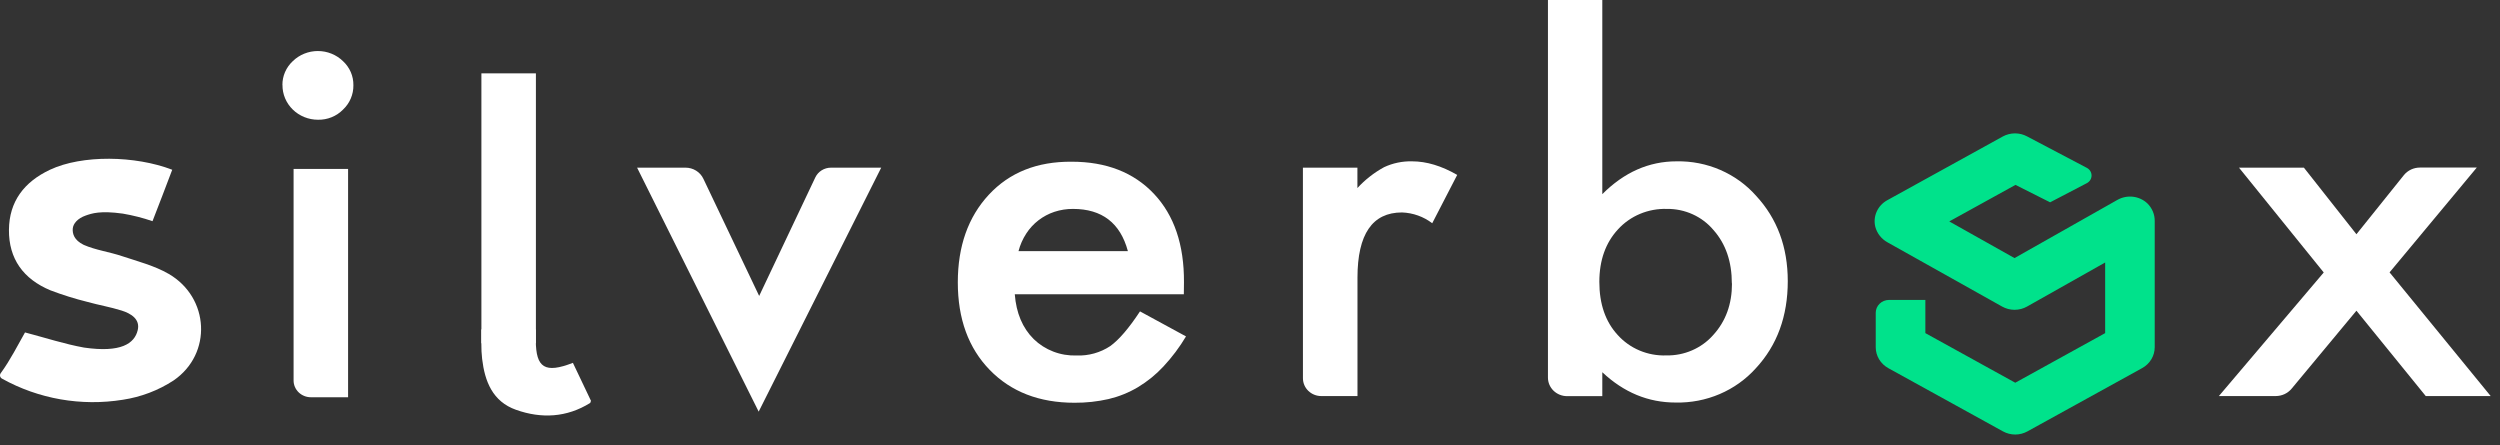
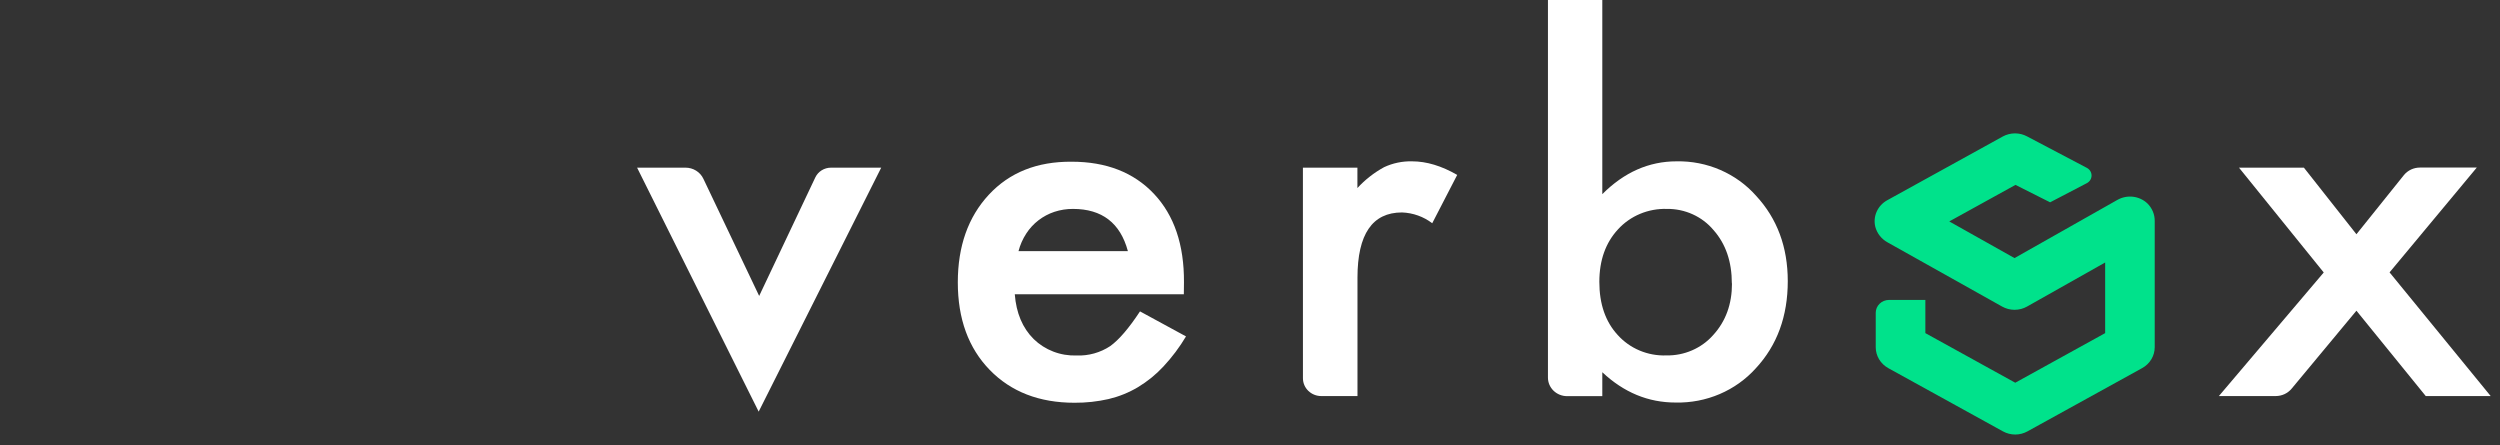
<svg xmlns="http://www.w3.org/2000/svg" width="219" height="39" viewBox="0 0 219 39" fill="none">
  <rect x="0" y="0" width="219" height="39" fill="#333333" stroke="none" />
  <path d="M176.539 38.065C176.163 38.065 175.792 37.971 175.464 37.791L165.412 32.248C165.079 32.063 164.802 31.797 164.609 31.476C164.416 31.154 164.314 30.789 164.314 30.417V27.4C164.314 27.102 164.437 26.815 164.655 26.604C164.873 26.393 165.169 26.274 165.477 26.274H168.661V29.181L176.537 33.527L184.412 29.181V22.994L177.572 26.852C177.24 27.04 176.862 27.139 176.477 27.139C176.092 27.139 175.714 27.04 175.382 26.852L165.353 21.233C165.087 21.087 164.854 20.89 164.669 20.654C164.484 20.419 164.35 20.15 164.275 19.863C164.167 19.419 164.21 18.954 164.398 18.536C164.586 18.118 164.908 17.77 165.316 17.544L175.453 11.952C175.777 11.776 176.143 11.684 176.515 11.684C176.887 11.684 177.253 11.776 177.578 11.952L182.81 14.706C182.934 14.771 183.038 14.868 183.11 14.986C183.182 15.103 183.22 15.238 183.22 15.374C183.22 15.511 183.182 15.645 183.11 15.763C183.038 15.881 182.934 15.977 182.81 16.043L179.59 17.723L176.556 16.196L170.755 19.397L176.472 22.608L185.493 17.506C185.903 17.275 186.38 17.18 186.85 17.234C187.321 17.289 187.761 17.491 188.102 17.81C188.314 18.015 188.48 18.26 188.592 18.529C188.704 18.797 188.759 19.085 188.753 19.375V30.415C188.753 30.786 188.652 31.151 188.459 31.473C188.266 31.794 187.989 32.061 187.655 32.245L177.606 37.788C177.281 37.967 176.914 38.063 176.539 38.065Z" fill="#00E28B" />
-   <path d="M30.492 14.796V34.799H27.233C26.831 34.799 26.446 34.644 26.162 34.369C25.878 34.094 25.718 33.722 25.718 33.333V14.796H30.492Z" fill="white" />
-   <path d="M46.945 6.426H42.171V30.067H46.945V6.426Z" fill="white" />
  <path d="M61.613 15.654L66.503 25.924L71.421 15.541C71.542 15.287 71.736 15.07 71.979 14.919C72.223 14.767 72.507 14.687 72.796 14.687H77.194L66.46 36.059L55.809 14.687H60.053C60.382 14.687 60.703 14.778 60.979 14.949C61.255 15.121 61.475 15.365 61.613 15.654Z" fill="white" />
  <path d="M103.704 25.779H88.895C89.022 27.422 89.574 28.73 90.551 29.702C91.041 30.18 91.627 30.554 92.273 30.801C92.92 31.049 93.612 31.164 94.306 31.141C95.355 31.181 96.389 30.892 97.255 30.319C98.019 29.771 98.889 28.757 99.864 27.277L103.894 29.469C103.332 30.414 102.668 31.299 101.913 32.108C101.262 32.809 100.512 33.417 99.686 33.916C98.891 34.39 98.025 34.74 97.119 34.955C96.139 35.179 95.135 35.288 94.128 35.281C91.043 35.281 88.568 34.323 86.702 32.407C84.837 30.49 83.904 27.933 83.904 24.735C83.904 21.573 84.808 19.015 86.617 17.062C88.427 15.11 90.845 14.144 93.873 14.166C96.912 14.166 99.317 15.104 101.087 16.98C102.856 18.856 103.733 21.437 103.716 24.724L103.704 25.779ZM98.803 22C98.139 19.534 96.535 18.301 93.992 18.301C93.437 18.298 92.885 18.385 92.359 18.558C91.856 18.727 91.386 18.977 90.97 19.298C90.548 19.624 90.186 20.017 89.9 20.46C89.591 20.935 89.362 21.455 89.221 22H98.803Z" fill="white" />
  <path d="M114.135 14.687H118.909V16.473C119.578 15.743 120.367 15.126 121.244 14.646C122.01 14.287 122.853 14.112 123.703 14.133C124.961 14.133 126.277 14.53 127.651 15.322L125.463 19.556C124.707 18.977 123.78 18.646 122.817 18.61C120.217 18.61 118.917 20.514 118.915 24.321V34.695H115.742C115.317 34.695 114.909 34.531 114.608 34.239C114.307 33.948 114.138 33.553 114.138 33.141L114.135 14.687Z" fill="white" />
  <path d="M140.362 0V17.008C142.277 15.089 144.447 14.131 146.871 14.133C148.189 14.107 149.496 14.364 150.699 14.886C151.902 15.407 152.971 16.179 153.83 17.147C155.68 19.144 156.607 21.636 156.609 24.622C156.609 27.706 155.675 30.253 153.807 32.264C152.936 33.233 151.856 34.003 150.642 34.521C149.429 35.039 148.112 35.292 146.786 35.262C144.39 35.265 142.249 34.38 140.362 32.607V34.703H137.278C137.057 34.703 136.839 34.661 136.636 34.579C136.432 34.497 136.247 34.378 136.091 34.227C135.935 34.076 135.812 33.897 135.727 33.7C135.643 33.503 135.6 33.291 135.6 33.078V0H140.362ZM151.71 24.833C151.71 22.919 151.173 21.358 150.1 20.15C149.609 19.564 148.986 19.093 148.28 18.773C147.574 18.452 146.802 18.291 146.022 18.301C145.216 18.276 144.414 18.423 143.673 18.732C142.933 19.041 142.272 19.505 141.738 20.09C140.649 21.267 140.104 22.8 140.102 24.691C140.102 26.634 140.64 28.187 141.715 29.349C142.241 29.934 142.894 30.398 143.629 30.707C144.363 31.016 145.16 31.162 145.96 31.135C146.74 31.151 147.514 30.999 148.226 30.69C148.938 30.381 149.57 29.923 150.077 29.349C151.175 28.147 151.723 26.642 151.721 24.833H151.71Z" fill="white" />
  <path d="M203.559 23.869L196.136 14.687H201.822L206.423 20.52L210.577 15.344C210.745 15.136 210.96 14.968 211.205 14.852C211.45 14.737 211.719 14.678 211.992 14.678H216.967L209.326 23.86L218.184 34.695H212.496L206.423 27.217L200.743 34.051C200.576 34.251 200.364 34.413 200.124 34.525C199.884 34.636 199.62 34.694 199.354 34.695H194.373L203.559 23.869Z" fill="white" />
-   <path d="M15.087 14.87C15.067 14.944 13.389 19.326 13.36 19.375C12.512 19.084 11.64 18.863 10.754 18.712C8.773 18.438 8.049 18.692 7.505 18.882C6.804 19.128 6.407 19.586 6.373 20.03C6.34 20.474 6.487 21.035 7.33 21.449C8.383 21.909 9.571 22.063 10.675 22.433C12.067 22.896 13.536 23.274 14.781 23.994C18.352 26.069 18.61 30.995 15.208 33.327C13.872 34.2 12.355 34.777 10.763 35.018C7.12 35.605 3.381 34.952 0.179 33.171C0.136 33.148 0.098 33.117 0.069 33.079C0.039 33.042 0.018 32.998 0.008 32.952C-0.003 32.905 -0.003 32.857 0.008 32.811C0.018 32.765 0.039 32.721 0.069 32.683C0.917 31.521 1.577 30.195 2.191 29.121C3.988 29.593 5.66 30.14 7.358 30.447C10.596 30.916 11.784 30.099 12.064 28.921C12.294 27.962 11.476 27.461 10.649 27.203C9.673 26.896 8.649 26.724 7.661 26.447C6.562 26.175 5.482 25.837 4.427 25.436C2.041 24.447 0.762 22.668 0.784 20.134C0.804 17.651 2.112 15.936 4.384 14.867C7.188 13.552 11.841 13.621 15.087 14.87Z" fill="white" />
-   <path d="M46.937 29.828V29.13C46.937 29.039 46.937 28.943 46.937 28.855H42.166V30.127C42.163 30.563 42.186 31 42.234 31.434C42.466 33.401 43.145 35.174 45.214 35.903C47.429 36.687 49.637 36.577 51.688 35.306C51.728 35.281 51.731 35.204 51.768 35.108L50.186 31.785C47.743 32.735 46.946 32.226 46.937 29.828Z" fill="white" />
-   <path d="M24.739 7.448C24.736 7.057 24.814 6.67 24.971 6.31C25.128 5.95 25.359 5.625 25.651 5.354C25.938 5.074 26.28 4.852 26.657 4.7C27.034 4.548 27.438 4.47 27.847 4.47C28.255 4.47 28.659 4.548 29.036 4.7C29.413 4.852 29.755 5.074 30.043 5.354C30.338 5.626 30.572 5.955 30.73 6.319C30.887 6.683 30.964 7.075 30.957 7.47C30.963 7.868 30.885 8.262 30.728 8.63C30.571 8.998 30.338 9.33 30.043 9.607C29.762 9.893 29.422 10.119 29.046 10.271C28.67 10.423 28.265 10.497 27.858 10.489C27.447 10.489 27.04 10.411 26.66 10.257C26.281 10.104 25.936 9.88 25.647 9.597C25.357 9.314 25.129 8.979 24.974 8.61C24.819 8.241 24.741 7.846 24.745 7.448H24.739Z" fill="white" />
</svg>